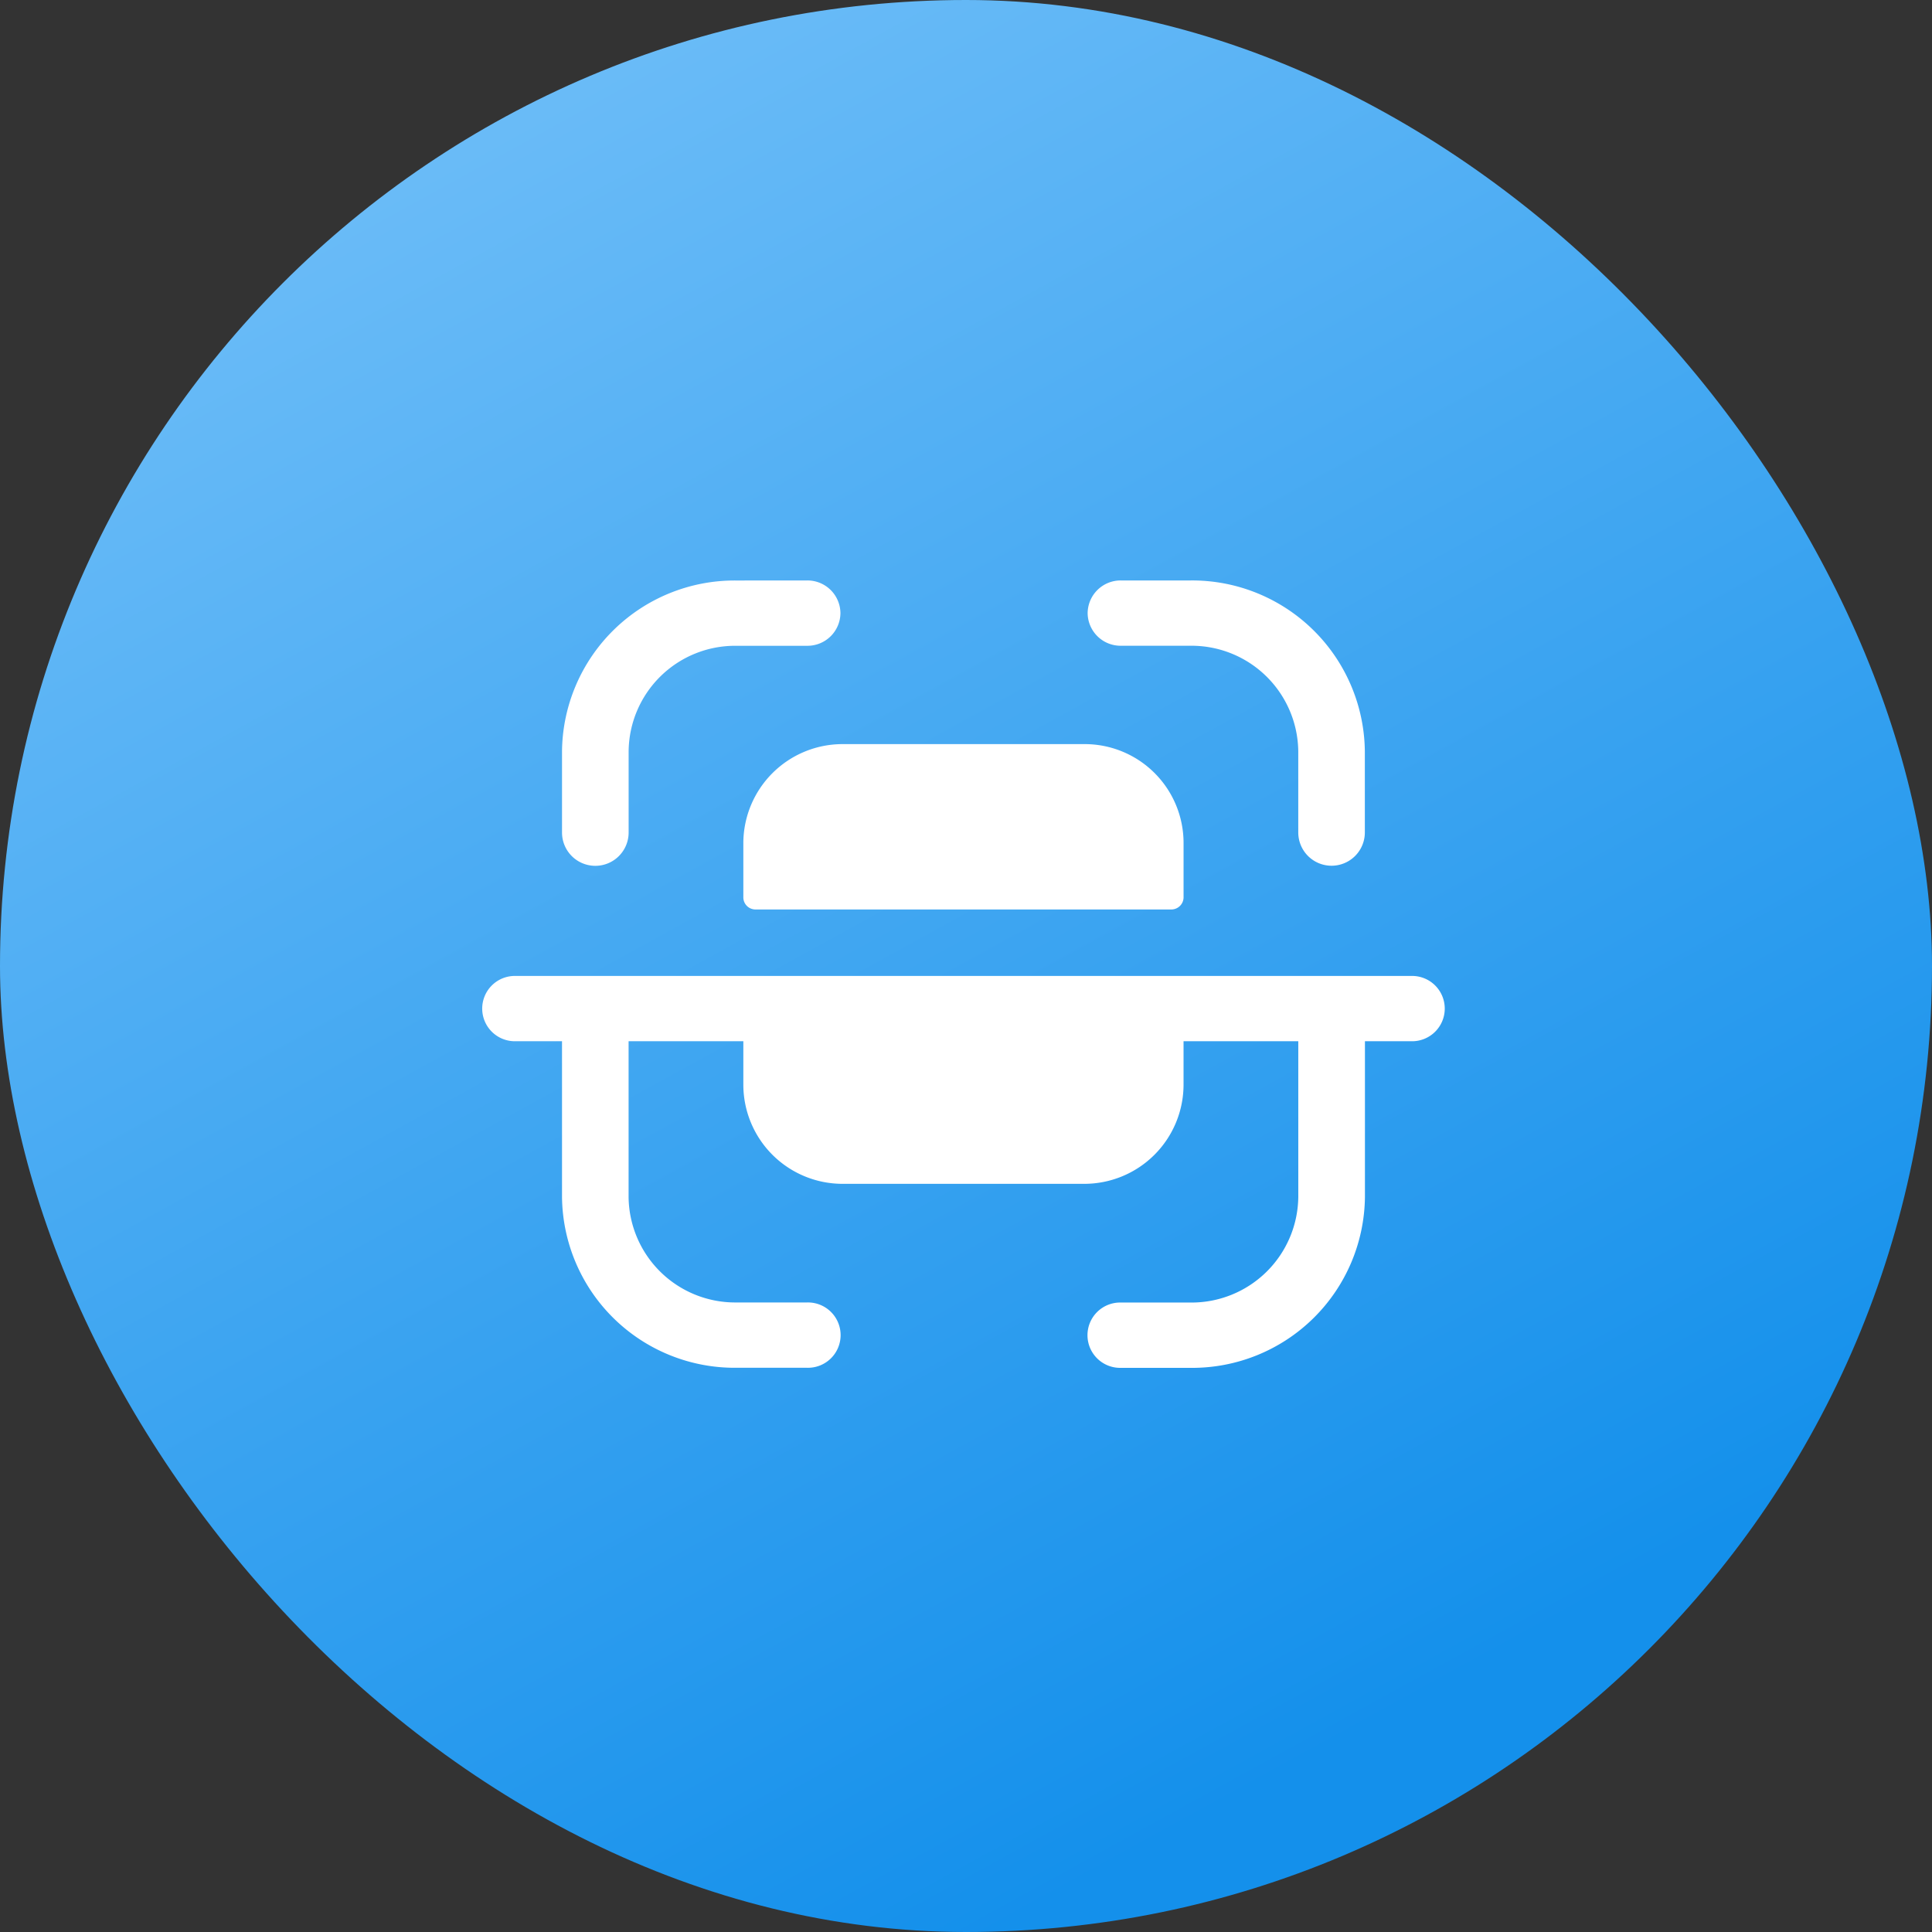
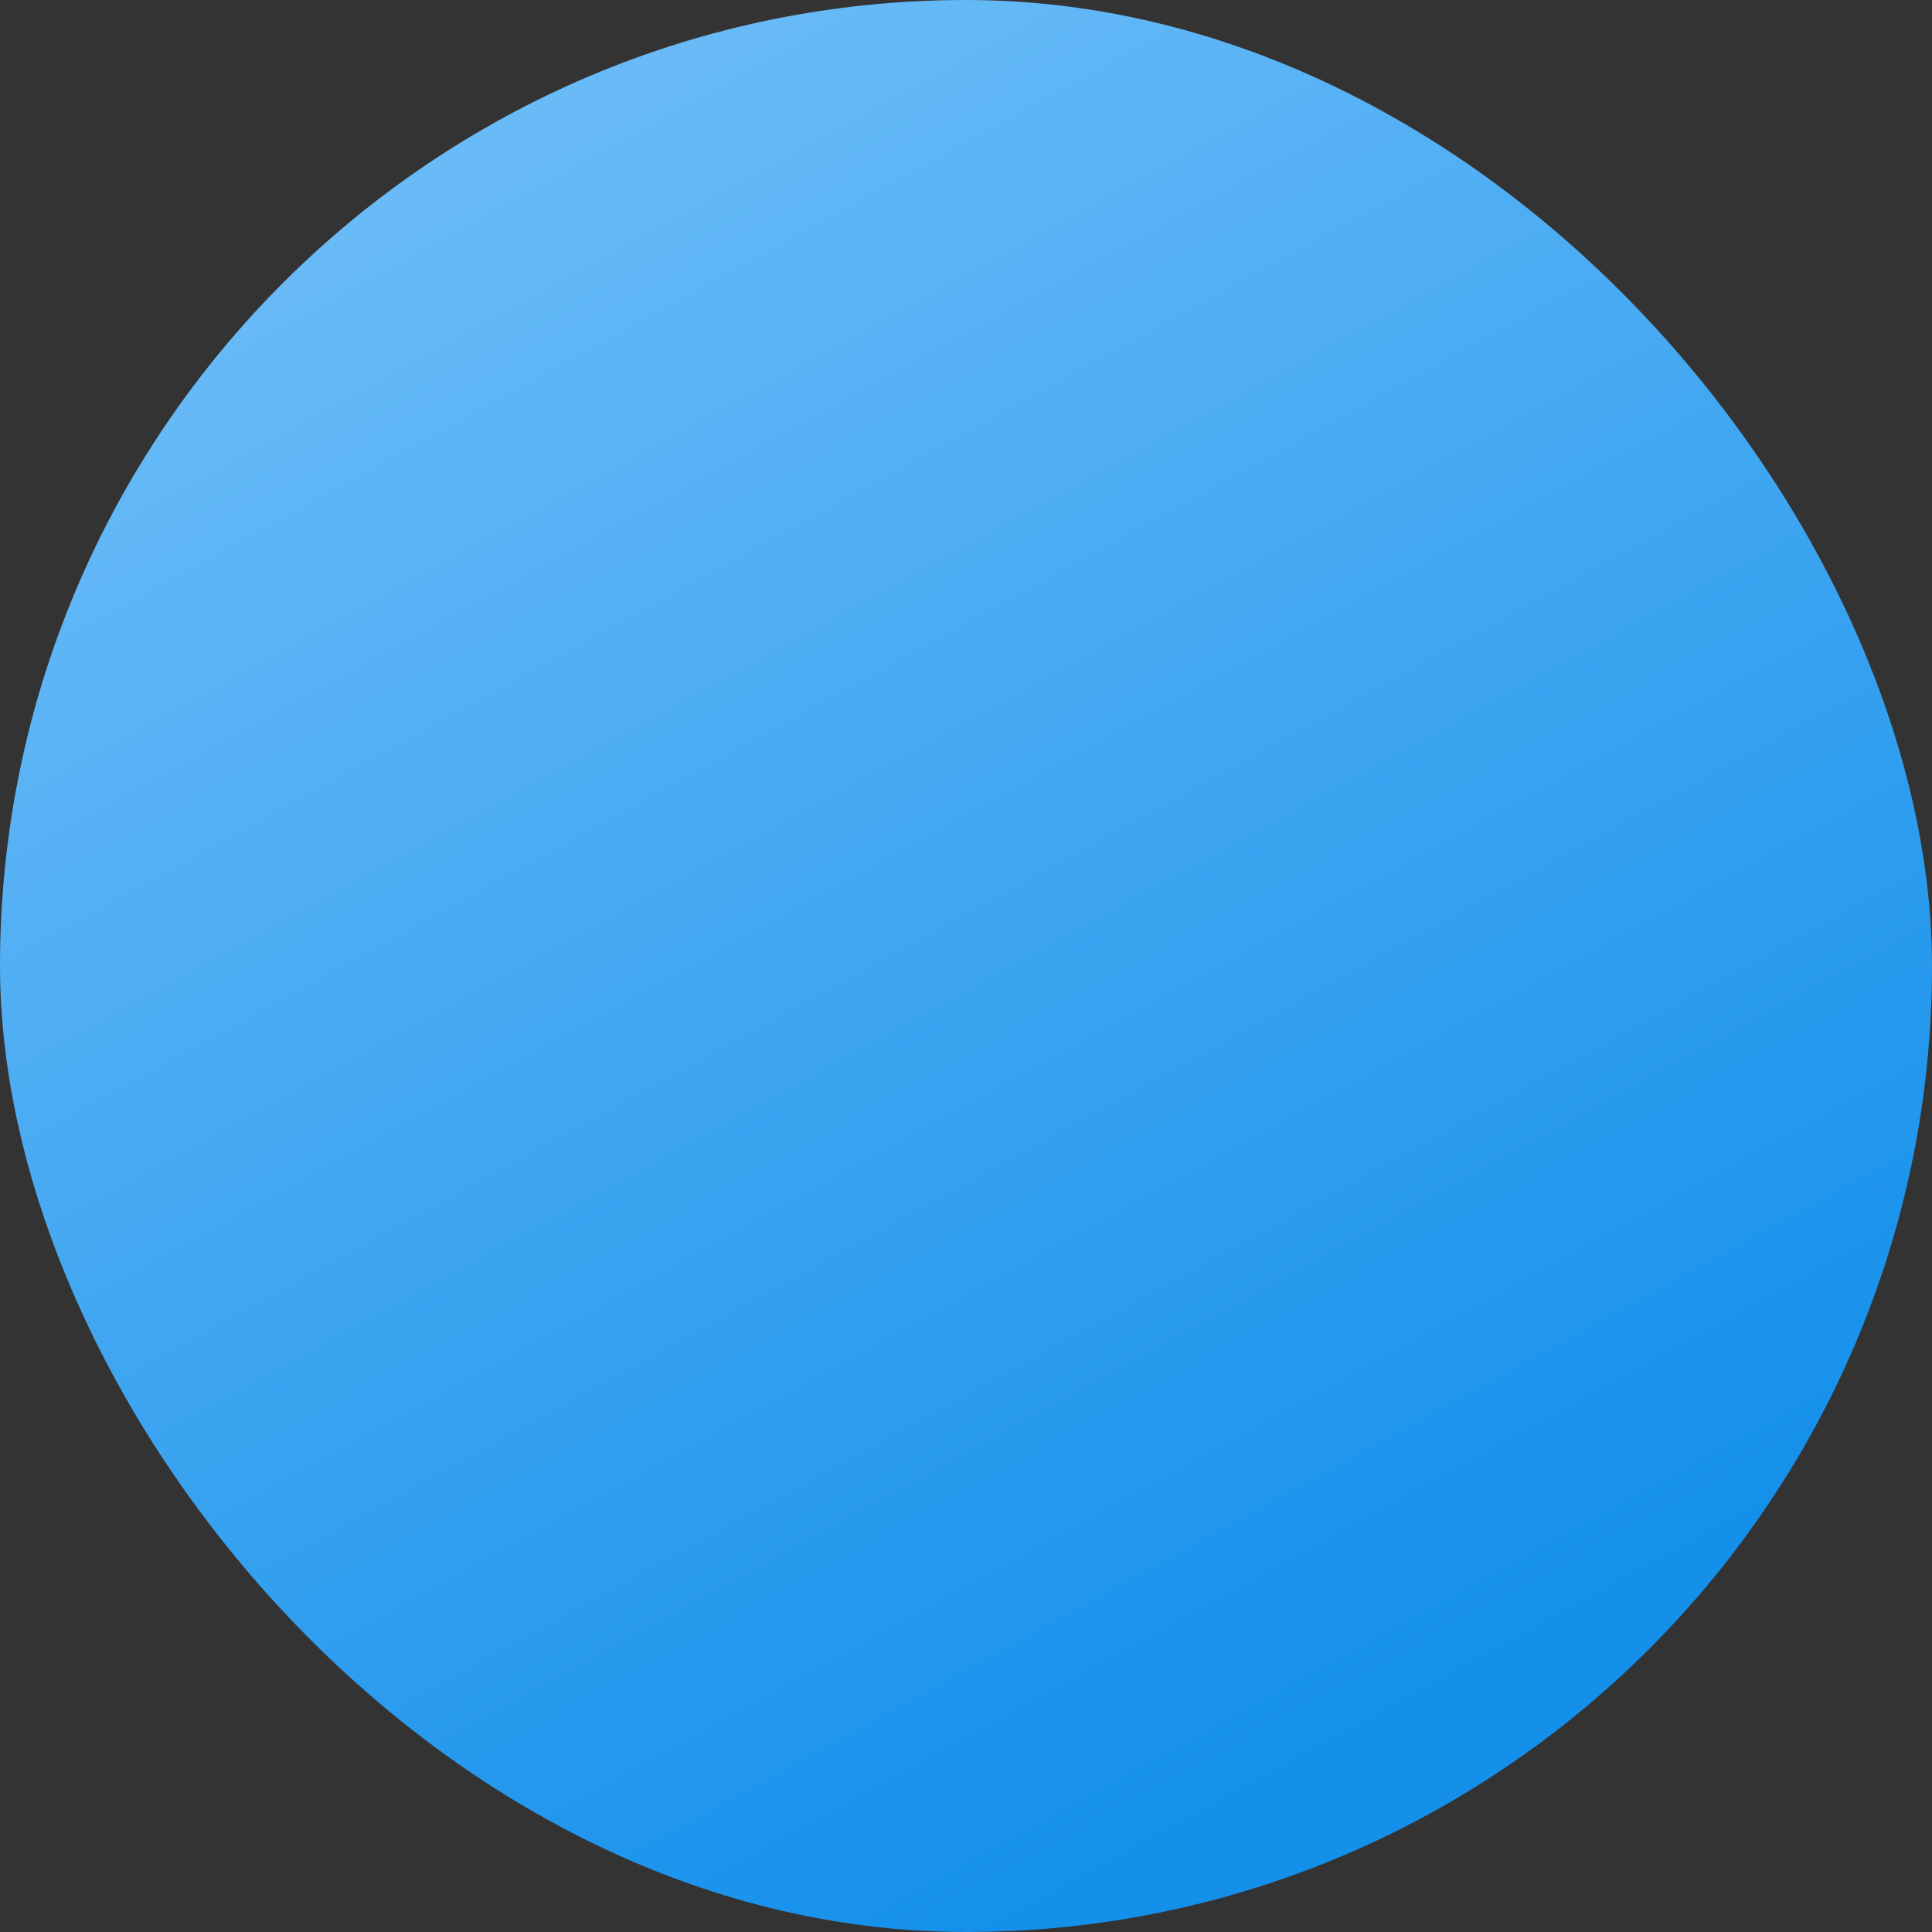
<svg xmlns="http://www.w3.org/2000/svg" width="100" height="100" viewBox="0 0 100 100">
  <rect x="0" y="0" width="100" height="100" fill="#333333" stroke="none" />
  <defs>
    <linearGradient id="linear-gradient" x1="0.256" x2="0.737" y2="0.875" gradientUnits="objectBoundingBox">
      <stop offset="0" stop-color="#6fbef8" />
      <stop offset="1" stop-color="#1490eb" />
    </linearGradient>
  </defs>
  <g id="Group_44" data-name="Group 44" transform="translate(-0.36 0)">
    <rect id="Rectangle_34" data-name="Rectangle 34" width="100" height="100" rx="50" transform="translate(0.36 0)" fill="url(#linear-gradient)" />
    <g id="Iconly_Bold_Scan" data-name="Iconly/Bold/Scan" transform="translate(25.32 30.044)">
      <g id="Scan" transform="translate(0 0)">
-         <path id="Path_12781" data-name="Path 12781" d="M48.089,20.471a1.69,1.69,0,1,1,0,3.379h-2.4v8.06a8.942,8.942,0,0,1-9.018,8.846H33.06a1.691,1.691,0,1,1,0-3.381h3.607a5.524,5.524,0,0,0,5.572-5.464h0V23.85H36.3V26.1a5.138,5.138,0,0,1-5.14,5.131H18.652A5.137,5.137,0,0,1,13.515,26.1h0V23.85H7.576v8.068a5.517,5.517,0,0,0,5.556,5.453h0l3.686,0a1.691,1.691,0,1,1,0,3.381h0l-3.688,0a8.936,8.936,0,0,1-9-8.834h0V23.85h-2.4a1.69,1.69,0,1,1,0-3.379H48.089Zm-16.928-12a5.117,5.117,0,0,1,5.14,5.131h0v2.82a.633.633,0,0,1-.618.608H14.127a.629.629,0,0,1-.612-.608h0v-2.82a5.137,5.137,0,0,1,5.138-5.131H31.161ZM36.666,0a8.94,8.94,0,0,1,9.018,8.843h0v4.2a1.723,1.723,0,0,1-3.446,0h0v-4.2A5.525,5.525,0,0,0,36.666,3.38H33.059a1.706,1.706,0,0,1-1.723-1.687A1.708,1.708,0,0,1,33.059,0h3.607ZM16.818,0a1.708,1.708,0,0,1,1.723,1.692,1.706,1.706,0,0,1-1.723,1.69h0l-3.688,0A5.514,5.514,0,0,0,7.578,8.837h0v4.21a1.724,1.724,0,0,1-3.448,0h0V8.837a8.934,8.934,0,0,1,9-8.834h0Z" transform="translate(0 0)" fill="#fff" />
-       </g>
+         </g>
    </g>
  </g>
</svg>